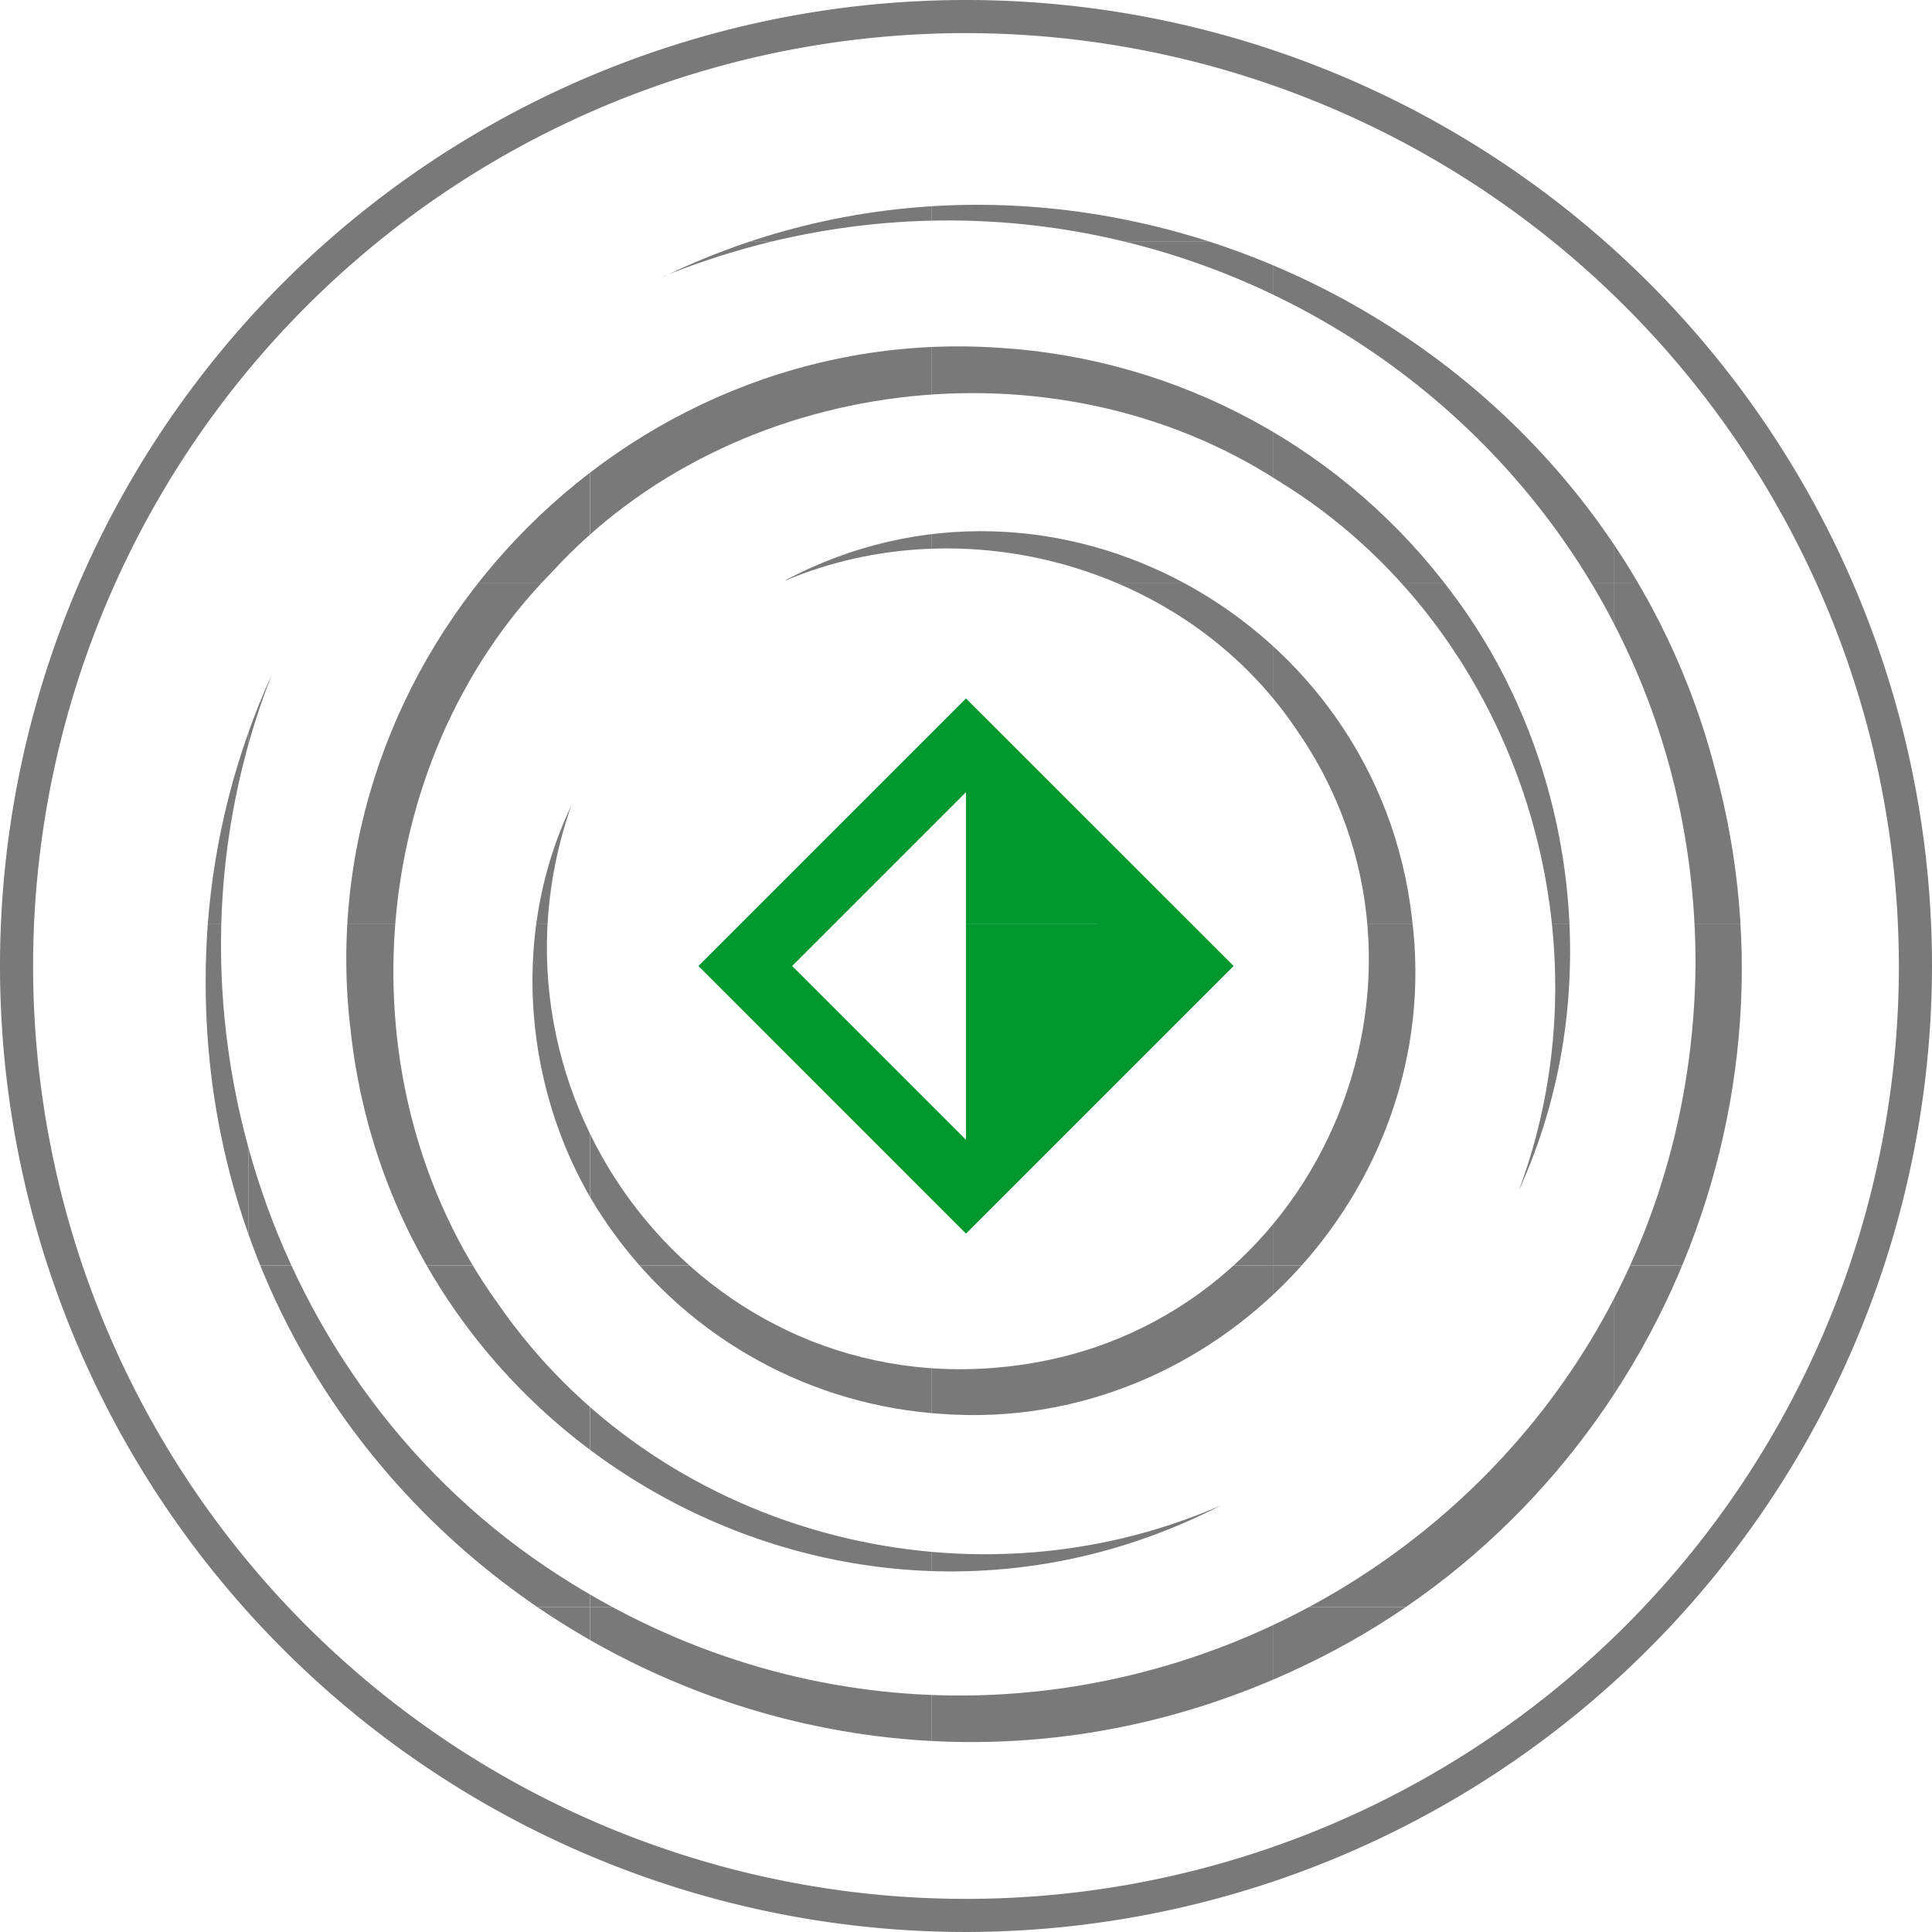
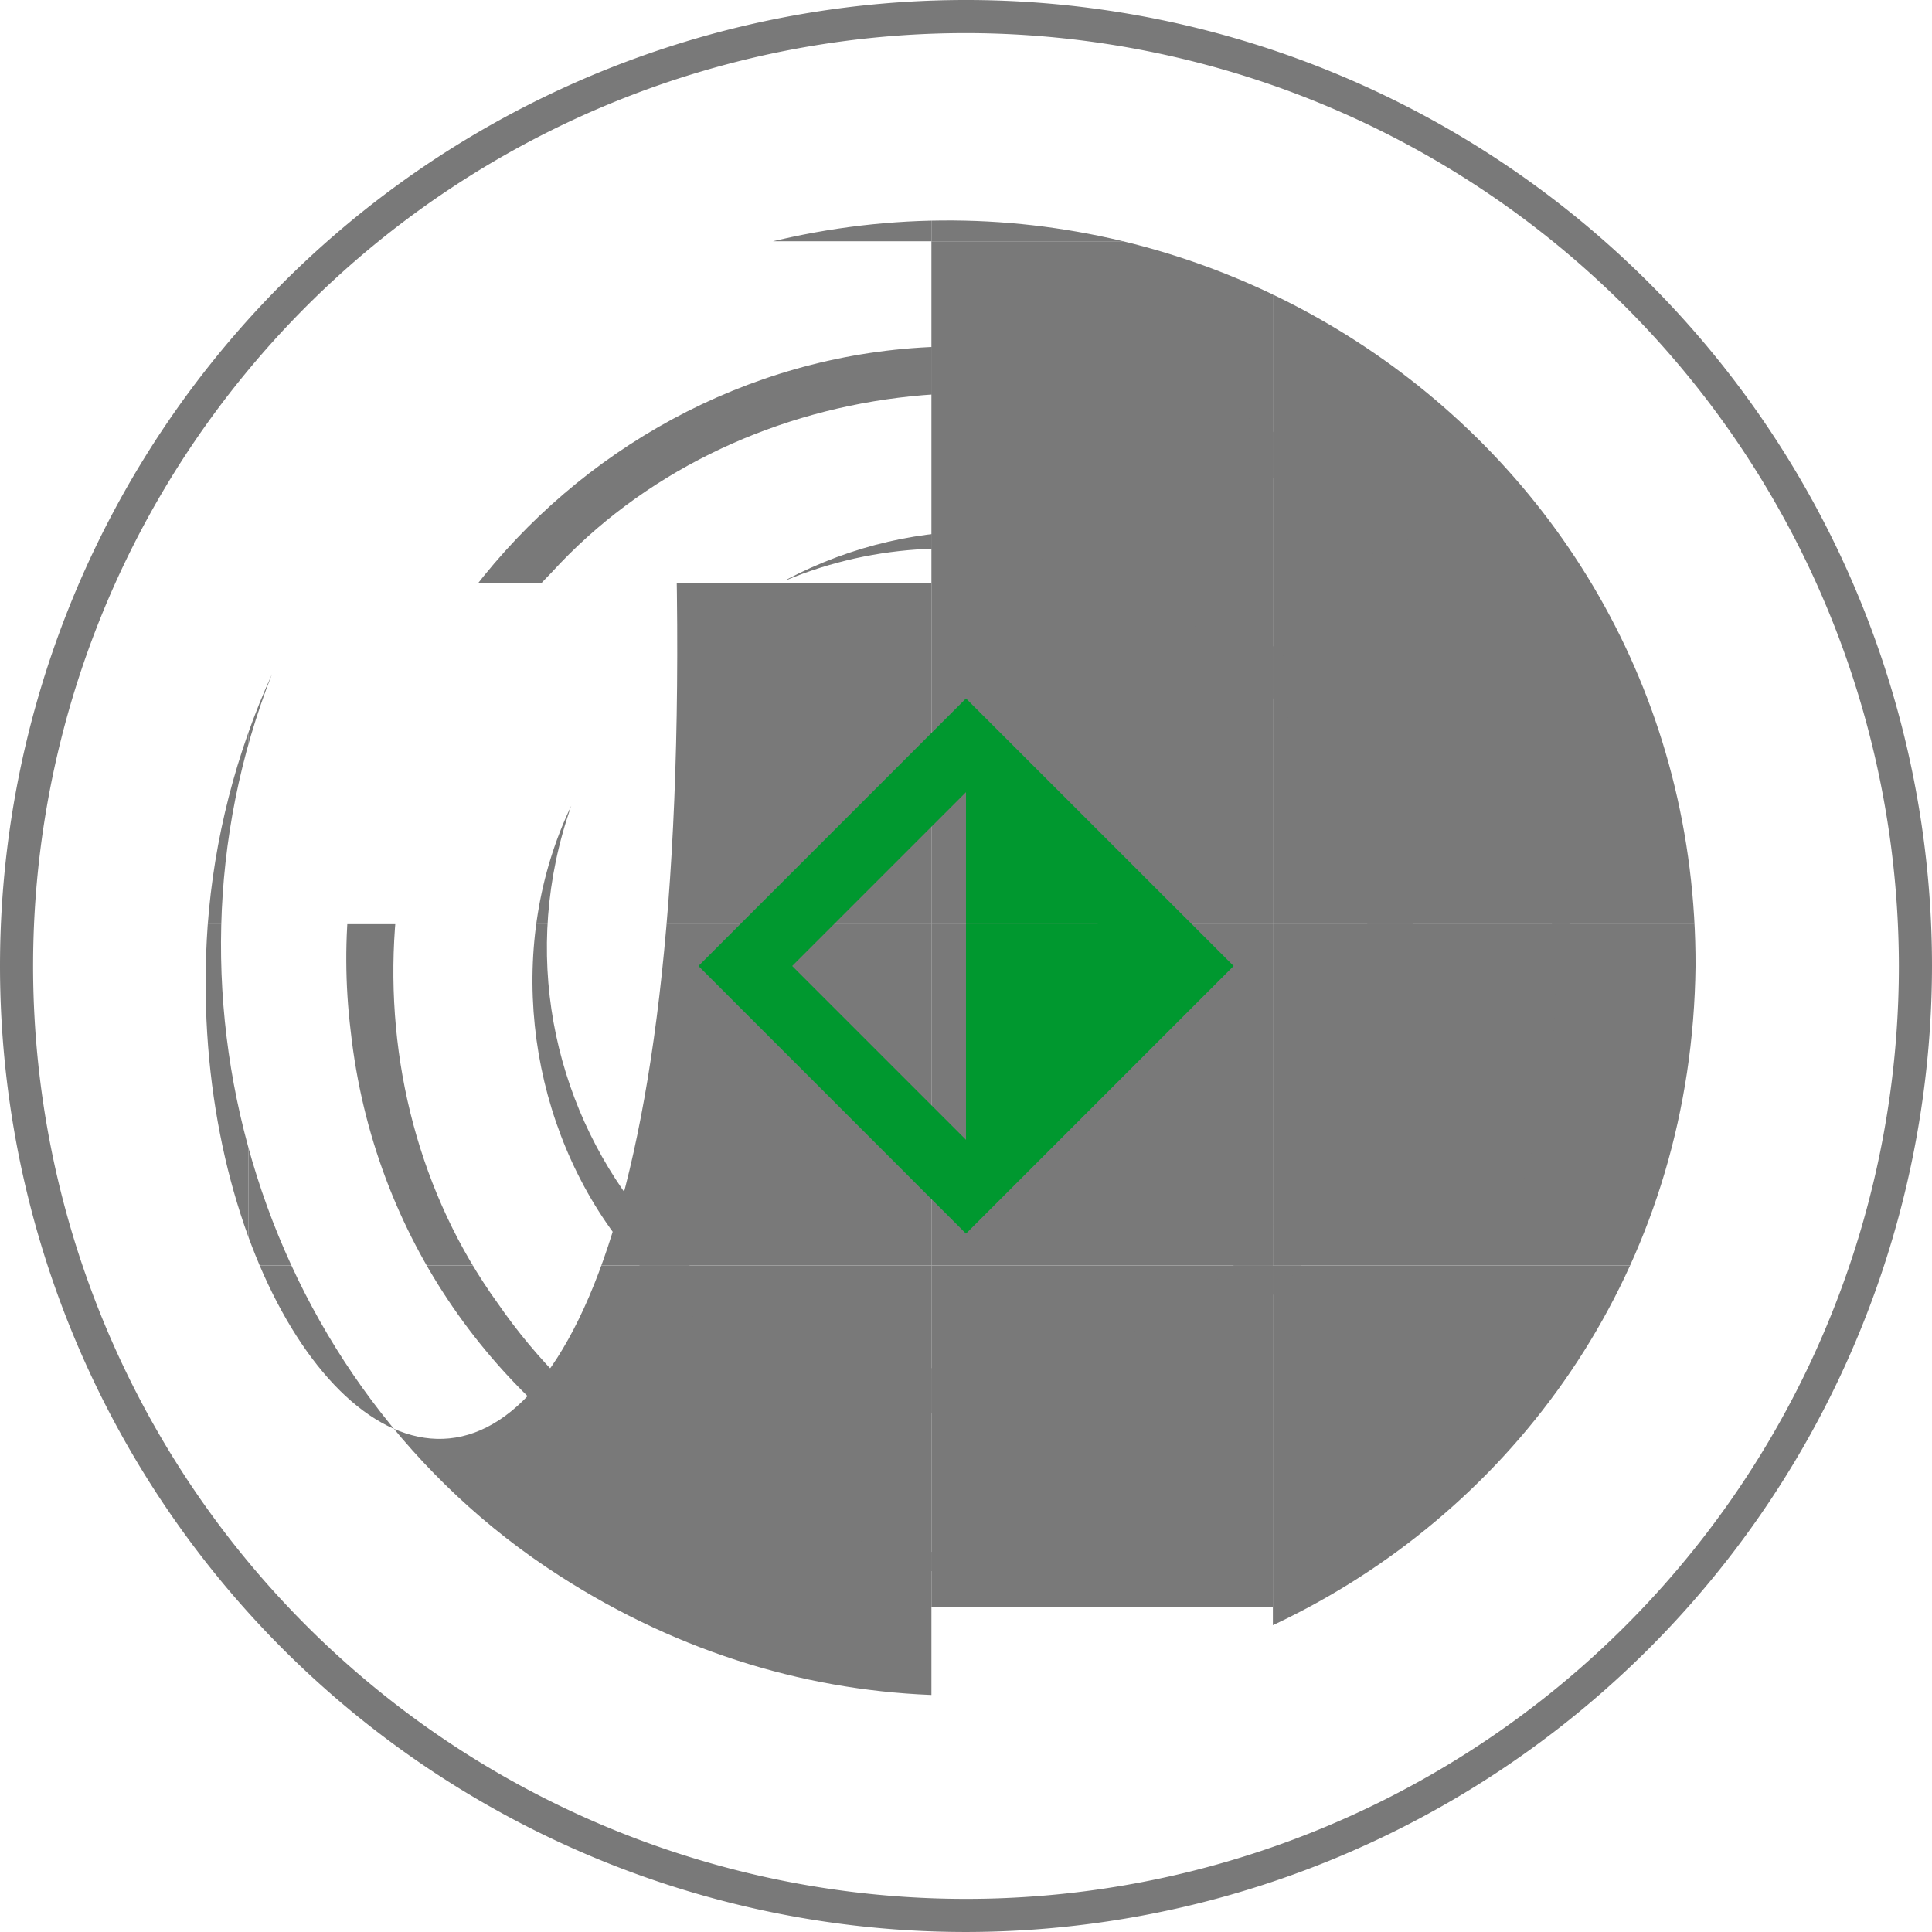
<svg xmlns="http://www.w3.org/2000/svg" id="prodotti-sensori-di-terzi" width="211.183" height="211.182" viewBox="0 0 211.183 211.182">
  <defs>
    <clipPath id="clip-path">
-       <path id="Tracciato_2465" data-name="Tracciato 2465" d="M79.444,37.11c45.68-22.144,102.1,4.683,114.9,53.752,10.712,38.946-8.547,80.877-45.06,98.154C91.587,216.455,25.1,172.144,29.594,108.1a80.892,80.892,0,0,1,7.039-27.546c-14.033,35.626-.865,77.862,31.425,98.567,53.446,34.432,123.419-3.007,124.177-66.63.184-58.274-58.955-97.136-112.791-75.421Z" transform="translate(-29.378 -29.259)" fill="none" />
+       <path id="Tracciato_2465" data-name="Tracciato 2465" d="M79.444,37.11C91.587,216.455,25.1,172.144,29.594,108.1a80.892,80.892,0,0,1,7.039-27.546c-14.033,35.626-.865,77.862,31.425,98.567,53.446,34.432,123.419-3.007,124.177-66.63.184-58.274-58.955-97.136-112.791-75.421Z" transform="translate(-29.378 -29.259)" fill="none" />
    </clipPath>
    <clipPath id="clip-path-2">
      <path id="Tracciato_2466" data-name="Tracciato 2466" d="M144.831,176.3c-40.943,20.85-89.875-6.619-94.879-51.969-5-41.043,29.634-77.51,70.884-74.694a66.836,66.836,0,0,1,49.6,26.926c13.811,18.448,16.833,44.234,7.2,65.183,10.574-28.272-.49-61.794-26.26-77.541C126.736,48.256,91.7,52.533,71.912,74.194,51.3,95.129,48.828,130.28,66.028,154.084c17.247,25.021,50.982,34.21,78.811,22.189Z" transform="translate(-49.471 -49.48)" fill="none" />
    </clipPath>
    <clipPath id="clip-path-3">
      <path id="Tracciato_2467" data-name="Tracciato 2467" d="M103.737,81.229c29.29-15.479,64.824,4.415,68.474,37.033,3.742,29.673-21.547,56.315-51.38,54.112a48.105,48.105,0,0,1-35.786-19.626c-9.794-13.268-11.883-31.938-4.736-46.85C69.1,137.881,94.785,171.433,128.7,167.11c32.978-4.063,49.835-42.443,30.813-69.629C147.565,79.775,123.455,73,103.737,81.267Z" transform="translate(-76.068 -75.883)" fill="none" />
    </clipPath>
    <clipPath id="clip-path-4">
      <path id="Tracciato_2469" data-name="Tracciato 2469" d="M138,106.47v48.251L162.125,130.6Z" transform="translate(-138 -106.47)" fill="none" />
    </clipPath>
  </defs>
  <path id="Tracciato_2464" data-name="Tracciato 2464" d="M105.591,211.182A105.591,105.591,0,1,1,211.183,105.591,105.709,105.709,0,0,1,105.591,211.182Zm0-207.563A101.972,101.972,0,1,0,207.563,105.606,102.086,102.086,0,0,0,105.591,3.619Z" fill="#797979" />
  <g id="Raggruppa_8619" data-name="Raggruppa 8619" transform="translate(22.479 22.387)" clip-path="url(#clip-path)">
    <rect id="Rettangolo_4237" data-name="Rettangolo 4237" width="37.317" height="37.317" transform="translate(153.974 -33.329)" fill="none" />
    <rect id="Rettangolo_4238" data-name="Rettangolo 4238" width="37.317" height="37.317" transform="translate(153.974 -33.329)" fill="#797979" />
    <rect id="Rettangolo_4239" data-name="Rettangolo 4239" width="37.317" height="37.317" transform="translate(153.974 3.987)" fill="none" />
    <rect id="Rettangolo_4240" data-name="Rettangolo 4240" width="37.317" height="37.317" transform="translate(153.974 3.987)" fill="#797979" />
    <rect id="Rettangolo_4241" data-name="Rettangolo 4241" width="37.317" height="37.317" transform="translate(153.974 41.312)" fill="none" />
    <rect id="Rettangolo_4242" data-name="Rettangolo 4242" width="37.317" height="37.317" transform="translate(153.974 41.312)" fill="#797979" />
    <rect id="Rettangolo_4243" data-name="Rettangolo 4243" width="37.317" height="37.317" transform="translate(153.974 78.628)" fill="none" />
    <rect id="Rettangolo_4244" data-name="Rettangolo 4244" width="37.317" height="37.317" transform="translate(153.974 78.628)" fill="#797979" />
    <rect id="Rettangolo_4245" data-name="Rettangolo 4245" width="37.317" height="37.317" transform="translate(153.974 115.952)" fill="none" />
    <rect id="Rettangolo_4246" data-name="Rettangolo 4246" width="37.317" height="37.317" transform="translate(153.974 115.952)" fill="#797979" />
    <rect id="Rettangolo_4247" data-name="Rettangolo 4247" width="37.317" height="37.317" transform="translate(153.974 153.269)" fill="none" />
    <rect id="Rettangolo_4248" data-name="Rettangolo 4248" width="37.317" height="37.317" transform="translate(153.974 153.269)" fill="#797979" />
    <rect id="Rettangolo_4249" data-name="Rettangolo 4249" width="37.317" height="37.317" transform="translate(116.657 -33.329)" fill="none" />
    <rect id="Rettangolo_4250" data-name="Rettangolo 4250" width="37.317" height="37.317" transform="translate(116.657 -33.329)" fill="#797979" />
    <rect id="Rettangolo_4251" data-name="Rettangolo 4251" width="37.317" height="37.317" transform="translate(116.657 3.987)" fill="none" />
    <rect id="Rettangolo_4252" data-name="Rettangolo 4252" width="37.317" height="37.317" transform="translate(116.657 3.987)" fill="#797979" />
    <rect id="Rettangolo_4253" data-name="Rettangolo 4253" width="37.317" height="37.317" transform="translate(116.657 41.312)" fill="none" />
    <rect id="Rettangolo_4254" data-name="Rettangolo 4254" width="37.317" height="37.317" transform="translate(116.657 41.312)" fill="#797979" />
    <rect id="Rettangolo_4255" data-name="Rettangolo 4255" width="37.317" height="37.317" transform="translate(116.657 78.628)" fill="none" />
    <rect id="Rettangolo_4256" data-name="Rettangolo 4256" width="37.317" height="37.317" transform="translate(116.657 78.628)" fill="#797979" />
    <rect id="Rettangolo_4257" data-name="Rettangolo 4257" width="37.317" height="37.317" transform="translate(116.657 115.952)" fill="none" />
    <rect id="Rettangolo_4258" data-name="Rettangolo 4258" width="37.317" height="37.317" transform="translate(116.657 115.952)" fill="#797979" />
    <rect id="Rettangolo_4259" data-name="Rettangolo 4259" width="37.317" height="37.317" transform="translate(116.657 153.269)" fill="none" />
    <rect id="Rettangolo_4260" data-name="Rettangolo 4260" width="37.317" height="37.317" transform="translate(116.657 153.269)" fill="#797979" />
    <rect id="Rettangolo_4261" data-name="Rettangolo 4261" width="37.317" height="37.317" transform="translate(79.333 -33.329)" fill="none" />
    <rect id="Rettangolo_4262" data-name="Rettangolo 4262" width="37.317" height="37.317" transform="translate(79.333 -33.329)" fill="#797979" />
    <rect id="Rettangolo_4263" data-name="Rettangolo 4263" width="37.317" height="37.317" transform="translate(79.333 3.987)" fill="none" />
    <rect id="Rettangolo_4264" data-name="Rettangolo 4264" width="37.317" height="37.317" transform="translate(79.333 3.987)" fill="#797979" />
    <rect id="Rettangolo_4265" data-name="Rettangolo 4265" width="37.317" height="37.317" transform="translate(79.333 41.312)" fill="none" />
    <rect id="Rettangolo_4266" data-name="Rettangolo 4266" width="37.317" height="37.317" transform="translate(79.333 41.312)" fill="#797979" />
    <rect id="Rettangolo_4267" data-name="Rettangolo 4267" width="37.317" height="37.317" transform="translate(79.333 78.628)" fill="none" />
    <rect id="Rettangolo_4268" data-name="Rettangolo 4268" width="37.317" height="37.317" transform="translate(79.333 78.628)" fill="#797979" />
    <rect id="Rettangolo_4269" data-name="Rettangolo 4269" width="37.317" height="37.317" transform="translate(79.333 115.952)" fill="none" />
    <rect id="Rettangolo_4270" data-name="Rettangolo 4270" width="37.317" height="37.317" transform="translate(79.333 115.952)" fill="#797979" />
    <rect id="Rettangolo_4271" data-name="Rettangolo 4271" width="37.317" height="37.317" transform="translate(79.333 153.269)" fill="none" />
-     <rect id="Rettangolo_4272" data-name="Rettangolo 4272" width="37.317" height="37.317" transform="translate(79.333 153.269)" fill="#797979" />
    <rect id="Rettangolo_4273" data-name="Rettangolo 4273" width="37.317" height="37.317" transform="translate(42.016 -33.329)" fill="none" />
    <rect id="Rettangolo_4274" data-name="Rettangolo 4274" width="37.317" height="37.317" transform="translate(42.016 -33.329)" fill="#797979" />
    <rect id="Rettangolo_4275" data-name="Rettangolo 4275" width="37.317" height="37.317" transform="translate(42.016 3.987)" fill="none" />
-     <rect id="Rettangolo_4276" data-name="Rettangolo 4276" width="37.317" height="37.317" transform="translate(42.016 3.987)" fill="#797979" />
    <rect id="Rettangolo_4277" data-name="Rettangolo 4277" width="37.317" height="37.317" transform="translate(42.016 41.312)" fill="none" />
    <rect id="Rettangolo_4278" data-name="Rettangolo 4278" width="37.317" height="37.317" transform="translate(42.016 41.312)" fill="#797979" />
    <rect id="Rettangolo_4279" data-name="Rettangolo 4279" width="37.317" height="37.317" transform="translate(42.016 78.628)" fill="none" />
    <rect id="Rettangolo_4280" data-name="Rettangolo 4280" width="37.317" height="37.317" transform="translate(42.016 78.628)" fill="#797979" />
    <rect id="Rettangolo_4281" data-name="Rettangolo 4281" width="37.317" height="37.317" transform="translate(42.016 115.952)" fill="none" />
    <rect id="Rettangolo_4282" data-name="Rettangolo 4282" width="37.317" height="37.317" transform="translate(42.016 115.952)" fill="#797979" />
    <rect id="Rettangolo_4283" data-name="Rettangolo 4283" width="37.317" height="37.317" transform="translate(42.016 153.269)" fill="none" />
    <rect id="Rettangolo_4284" data-name="Rettangolo 4284" width="37.317" height="37.317" transform="translate(42.016 153.269)" fill="#797979" />
    <rect id="Rettangolo_4285" data-name="Rettangolo 4285" width="37.317" height="37.317" transform="translate(4.692 -33.329)" fill="none" />
    <rect id="Rettangolo_4286" data-name="Rettangolo 4286" width="37.317" height="37.317" transform="translate(4.692 -33.329)" fill="#797979" />
    <rect id="Rettangolo_4287" data-name="Rettangolo 4287" width="37.317" height="37.317" transform="translate(4.692 3.987)" fill="none" />
    <rect id="Rettangolo_4288" data-name="Rettangolo 4288" width="37.317" height="37.317" transform="translate(4.692 3.987)" fill="#797979" />
    <rect id="Rettangolo_4289" data-name="Rettangolo 4289" width="37.317" height="37.317" transform="translate(4.692 41.312)" fill="none" />
    <rect id="Rettangolo_4290" data-name="Rettangolo 4290" width="37.317" height="37.317" transform="translate(4.692 41.312)" fill="#797979" />
    <rect id="Rettangolo_4291" data-name="Rettangolo 4291" width="37.317" height="37.317" transform="translate(4.692 78.628)" fill="none" />
    <rect id="Rettangolo_4292" data-name="Rettangolo 4292" width="37.317" height="37.317" transform="translate(4.692 78.628)" fill="#797979" />
    <rect id="Rettangolo_4293" data-name="Rettangolo 4293" width="37.317" height="37.317" transform="translate(4.692 115.952)" fill="none" />
    <rect id="Rettangolo_4294" data-name="Rettangolo 4294" width="37.317" height="37.317" transform="translate(4.692 115.952)" fill="#797979" />
    <rect id="Rettangolo_4295" data-name="Rettangolo 4295" width="37.317" height="37.317" transform="translate(4.692 153.269)" fill="none" />
    <rect id="Rettangolo_4296" data-name="Rettangolo 4296" width="37.317" height="37.317" transform="translate(4.692 153.269)" fill="#797979" />
    <rect id="Rettangolo_4297" data-name="Rettangolo 4297" width="37.317" height="37.317" transform="translate(-32.625 -33.329)" fill="none" />
    <rect id="Rettangolo_4298" data-name="Rettangolo 4298" width="37.317" height="37.317" transform="translate(-32.625 -33.329)" fill="#797979" />
    <rect id="Rettangolo_4299" data-name="Rettangolo 4299" width="37.317" height="37.317" transform="translate(-32.625 3.987)" fill="none" />
    <rect id="Rettangolo_4300" data-name="Rettangolo 4300" width="37.317" height="37.317" transform="translate(-32.625 3.987)" fill="#797979" />
    <rect id="Rettangolo_4301" data-name="Rettangolo 4301" width="37.317" height="37.317" transform="translate(-32.625 41.312)" fill="none" />
    <rect id="Rettangolo_4302" data-name="Rettangolo 4302" width="37.317" height="37.317" transform="translate(-32.625 41.312)" fill="#797979" />
    <rect id="Rettangolo_4303" data-name="Rettangolo 4303" width="37.317" height="37.317" transform="translate(-32.625 78.628)" fill="none" />
    <rect id="Rettangolo_4304" data-name="Rettangolo 4304" width="37.317" height="37.317" transform="translate(-32.625 78.628)" fill="#797979" />
    <rect id="Rettangolo_4305" data-name="Rettangolo 4305" width="37.317" height="37.317" transform="translate(-32.625 115.952)" fill="none" />
    <rect id="Rettangolo_4306" data-name="Rettangolo 4306" width="37.317" height="37.317" transform="translate(-32.625 115.952)" fill="#797979" />
    <rect id="Rettangolo_4307" data-name="Rettangolo 4307" width="37.317" height="37.317" transform="translate(-32.625 153.269)" fill="none" />
    <rect id="Rettangolo_4308" data-name="Rettangolo 4308" width="37.317" height="37.317" transform="translate(-32.625 153.269)" fill="#797979" />
  </g>
  <g id="Raggruppa_8620" data-name="Raggruppa 8620" transform="translate(37.853 37.86)" clip-path="url(#clip-path-2)">
    <rect id="Rettangolo_4309" data-name="Rettangolo 4309" width="37.317" height="37.317" transform="translate(101.283 -11.485)" fill="none" />
    <rect id="Rettangolo_4310" data-name="Rettangolo 4310" width="37.317" height="37.317" transform="translate(101.283 -11.485)" fill="#797979" />
    <rect id="Rettangolo_4311" data-name="Rettangolo 4311" width="37.317" height="37.317" transform="translate(101.283 25.839)" fill="none" />
    <rect id="Rettangolo_4312" data-name="Rettangolo 4312" width="37.317" height="37.317" transform="translate(101.283 25.839)" fill="#797979" />
    <rect id="Rettangolo_4313" data-name="Rettangolo 4313" width="37.317" height="37.317" transform="translate(101.283 63.156)" fill="none" />
    <rect id="Rettangolo_4314" data-name="Rettangolo 4314" width="37.317" height="37.317" transform="translate(101.283 63.156)" fill="#797979" />
    <rect id="Rettangolo_4315" data-name="Rettangolo 4315" width="37.317" height="37.317" transform="translate(101.283 100.48)" fill="none" />
    <rect id="Rettangolo_4316" data-name="Rettangolo 4316" width="37.317" height="37.317" transform="translate(101.283 100.48)" fill="#797979" />
    <rect id="Rettangolo_4317" data-name="Rettangolo 4317" width="37.317" height="37.317" transform="translate(63.958 -11.485)" fill="none" />
    <rect id="Rettangolo_4318" data-name="Rettangolo 4318" width="37.317" height="37.317" transform="translate(63.958 -11.485)" fill="#797979" />
    <rect id="Rettangolo_4319" data-name="Rettangolo 4319" width="37.317" height="37.317" transform="translate(63.958 25.839)" fill="none" />
    <rect id="Rettangolo_4320" data-name="Rettangolo 4320" width="37.317" height="37.317" transform="translate(63.958 25.839)" fill="#797979" />
    <rect id="Rettangolo_4321" data-name="Rettangolo 4321" width="37.317" height="37.317" transform="translate(63.958 63.156)" fill="none" />
    <rect id="Rettangolo_4322" data-name="Rettangolo 4322" width="37.317" height="37.317" transform="translate(63.958 63.156)" fill="#797979" />
    <rect id="Rettangolo_4323" data-name="Rettangolo 4323" width="37.317" height="37.317" transform="translate(63.958 100.48)" fill="none" />
    <rect id="Rettangolo_4324" data-name="Rettangolo 4324" width="37.317" height="37.317" transform="translate(63.958 100.48)" fill="#797979" />
    <rect id="Rettangolo_4325" data-name="Rettangolo 4325" width="37.317" height="37.317" transform="translate(26.642 -11.485)" fill="none" />
    <rect id="Rettangolo_4326" data-name="Rettangolo 4326" width="37.317" height="37.317" transform="translate(26.642 -11.485)" fill="#797979" />
    <rect id="Rettangolo_4327" data-name="Rettangolo 4327" width="37.317" height="37.317" transform="translate(26.642 25.839)" fill="none" />
    <rect id="Rettangolo_4328" data-name="Rettangolo 4328" width="37.317" height="37.317" transform="translate(26.642 25.839)" fill="#797979" />
    <rect id="Rettangolo_4329" data-name="Rettangolo 4329" width="37.317" height="37.317" transform="translate(26.642 63.156)" fill="none" />
    <rect id="Rettangolo_4330" data-name="Rettangolo 4330" width="37.317" height="37.317" transform="translate(26.642 63.156)" fill="#797979" />
    <rect id="Rettangolo_4331" data-name="Rettangolo 4331" width="37.317" height="37.317" transform="translate(26.642 100.48)" fill="none" />
    <rect id="Rettangolo_4332" data-name="Rettangolo 4332" width="37.317" height="37.317" transform="translate(26.642 100.48)" fill="#797979" />
    <rect id="Rettangolo_4333" data-name="Rettangolo 4333" width="37.317" height="37.317" transform="translate(-10.683 -11.485)" fill="none" />
    <rect id="Rettangolo_4334" data-name="Rettangolo 4334" width="37.317" height="37.317" transform="translate(-10.683 -11.485)" fill="#797979" />
    <rect id="Rettangolo_4335" data-name="Rettangolo 4335" width="37.317" height="37.317" transform="translate(-10.683 25.839)" fill="none" />
-     <rect id="Rettangolo_4336" data-name="Rettangolo 4336" width="37.317" height="37.317" transform="translate(-10.683 25.839)" fill="#797979" />
    <rect id="Rettangolo_4337" data-name="Rettangolo 4337" width="37.317" height="37.317" transform="translate(-10.683 63.156)" fill="none" />
    <rect id="Rettangolo_4338" data-name="Rettangolo 4338" width="37.317" height="37.317" transform="translate(-10.683 63.156)" fill="#797979" />
    <rect id="Rettangolo_4339" data-name="Rettangolo 4339" width="37.317" height="37.317" transform="translate(-10.683 100.48)" fill="none" />
    <rect id="Rettangolo_4340" data-name="Rettangolo 4340" width="37.317" height="37.317" transform="translate(-10.683 100.48)" fill="#797979" />
  </g>
  <g id="Raggruppa_8621" data-name="Raggruppa 8621" transform="translate(58.203 58.062)" clip-path="url(#clip-path-3)">
    <rect id="Rettangolo_4341" data-name="Rettangolo 4341" width="37.317" height="37.317" transform="translate(80.932 -31.687)" fill="none" />
    <rect id="Rettangolo_4342" data-name="Rettangolo 4342" width="37.317" height="37.317" transform="translate(80.932 -31.687)" fill="#797979" />
    <rect id="Rettangolo_4343" data-name="Rettangolo 4343" width="37.317" height="37.317" transform="translate(80.932 5.637)" fill="none" />
    <rect id="Rettangolo_4344" data-name="Rettangolo 4344" width="37.317" height="37.317" transform="translate(80.932 5.637)" fill="#797979" />
    <rect id="Rettangolo_4345" data-name="Rettangolo 4345" width="37.317" height="37.317" transform="translate(80.932 42.954)" fill="none" />
-     <rect id="Rettangolo_4346" data-name="Rettangolo 4346" width="37.317" height="37.317" transform="translate(80.932 42.954)" fill="#797979" />
    <rect id="Rettangolo_4347" data-name="Rettangolo 4347" width="37.317" height="37.317" transform="translate(80.932 80.278)" fill="none" />
    <rect id="Rettangolo_4348" data-name="Rettangolo 4348" width="37.317" height="37.317" transform="translate(80.932 80.278)" fill="#797979" />
    <rect id="Rettangolo_4349" data-name="Rettangolo 4349" width="37.317" height="37.317" transform="translate(43.608 -31.687)" fill="none" />
    <rect id="Rettangolo_4350" data-name="Rettangolo 4350" width="37.317" height="37.317" transform="translate(43.608 -31.687)" fill="#797979" />
-     <rect id="Rettangolo_4351" data-name="Rettangolo 4351" width="37.317" height="37.317" transform="translate(43.608 5.637)" fill="none" />
    <rect id="Rettangolo_4352" data-name="Rettangolo 4352" width="37.317" height="37.317" transform="translate(43.608 5.637)" fill="#797979" />
    <rect id="Rettangolo_4353" data-name="Rettangolo 4353" width="37.317" height="37.317" transform="translate(43.608 42.954)" fill="none" />
    <rect id="Rettangolo_4354" data-name="Rettangolo 4354" width="37.317" height="37.317" transform="translate(43.608 42.954)" fill="#797979" />
    <rect id="Rettangolo_4355" data-name="Rettangolo 4355" width="37.317" height="37.317" transform="translate(43.608 80.278)" fill="none" />
    <rect id="Rettangolo_4356" data-name="Rettangolo 4356" width="37.317" height="37.317" transform="translate(43.608 80.278)" fill="#797979" />
    <rect id="Rettangolo_4357" data-name="Rettangolo 4357" width="37.317" height="37.317" transform="translate(6.291 -31.687)" fill="none" />
    <rect id="Rettangolo_4358" data-name="Rettangolo 4358" width="37.317" height="37.317" transform="translate(6.291 -31.687)" fill="#797979" />
    <rect id="Rettangolo_4359" data-name="Rettangolo 4359" width="37.317" height="37.317" transform="translate(6.291 5.637)" fill="none" />
    <rect id="Rettangolo_4360" data-name="Rettangolo 4360" width="37.317" height="37.317" transform="translate(6.291 5.637)" fill="#797979" />
    <rect id="Rettangolo_4361" data-name="Rettangolo 4361" width="37.317" height="37.317" transform="translate(6.291 42.954)" fill="none" />
    <rect id="Rettangolo_4362" data-name="Rettangolo 4362" width="37.317" height="37.317" transform="translate(6.291 42.954)" fill="#797979" />
    <rect id="Rettangolo_4363" data-name="Rettangolo 4363" width="37.317" height="37.317" transform="translate(6.291 80.278)" fill="none" />
    <rect id="Rettangolo_4364" data-name="Rettangolo 4364" width="37.317" height="37.317" transform="translate(6.291 80.278)" fill="#797979" />
    <rect id="Rettangolo_4365" data-name="Rettangolo 4365" width="37.317" height="37.317" transform="translate(-31.033 -31.687)" fill="none" />
    <rect id="Rettangolo_4366" data-name="Rettangolo 4366" width="37.317" height="37.317" transform="translate(-31.033 -31.687)" fill="#797979" />
    <rect id="Rettangolo_4367" data-name="Rettangolo 4367" width="37.317" height="37.317" transform="translate(-31.033 5.637)" fill="none" />
    <rect id="Rettangolo_4368" data-name="Rettangolo 4368" width="37.317" height="37.317" transform="translate(-31.033 5.637)" fill="#797979" />
    <rect id="Rettangolo_4369" data-name="Rettangolo 4369" width="37.317" height="37.317" transform="translate(-31.033 42.954)" fill="none" />
    <rect id="Rettangolo_4370" data-name="Rettangolo 4370" width="37.317" height="37.317" transform="translate(-31.033 42.954)" fill="#797979" />
    <rect id="Rettangolo_4371" data-name="Rettangolo 4371" width="37.317" height="37.317" transform="translate(-31.033 80.278)" fill="none" />
    <rect id="Rettangolo_4372" data-name="Rettangolo 4372" width="37.317" height="37.317" transform="translate(-31.033 80.278)" fill="#797979" />
  </g>
  <path id="Tracciato_2468" data-name="Tracciato 2468" d="M129.024,158.276,99.78,129.024,129.024,99.78l29.252,29.244Zm-19-29.252,19,19,19-19-19-19Z" transform="translate(-23.433 -23.433)" fill="#00982f" />
  <g id="Raggruppa_8622" data-name="Raggruppa 8622" transform="translate(105.591 81.466)" clip-path="url(#clip-path-4)">
    <rect id="Rettangolo_4373" data-name="Rettangolo 4373" width="37.317" height="37.317" transform="translate(-3.78 -17.767)" fill="none" />
    <rect id="Rettangolo_4374" data-name="Rettangolo 4374" width="37.317" height="37.317" transform="translate(-3.78 -17.767)" fill="#00982f" />
    <rect id="Rettangolo_4375" data-name="Rettangolo 4375" width="37.317" height="37.317" transform="translate(-3.78 19.55)" fill="none" />
    <rect id="Rettangolo_4376" data-name="Rettangolo 4376" width="37.317" height="37.317" transform="translate(-3.78 19.55)" fill="#00982f" />
  </g>
</svg>